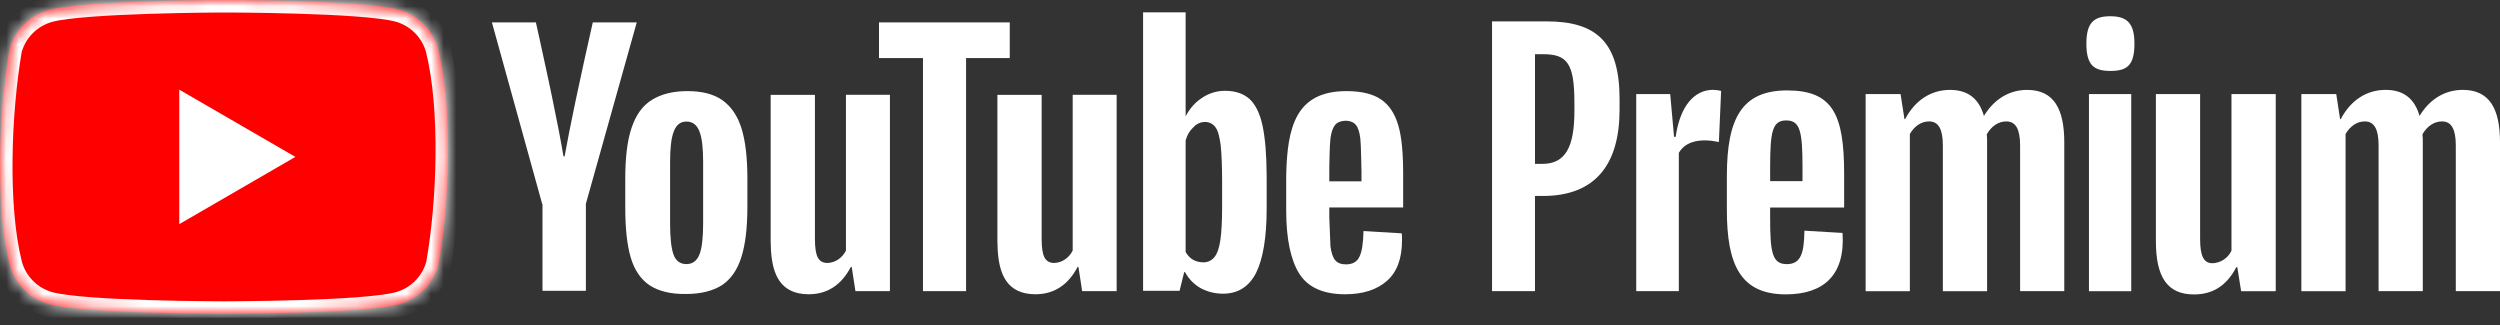
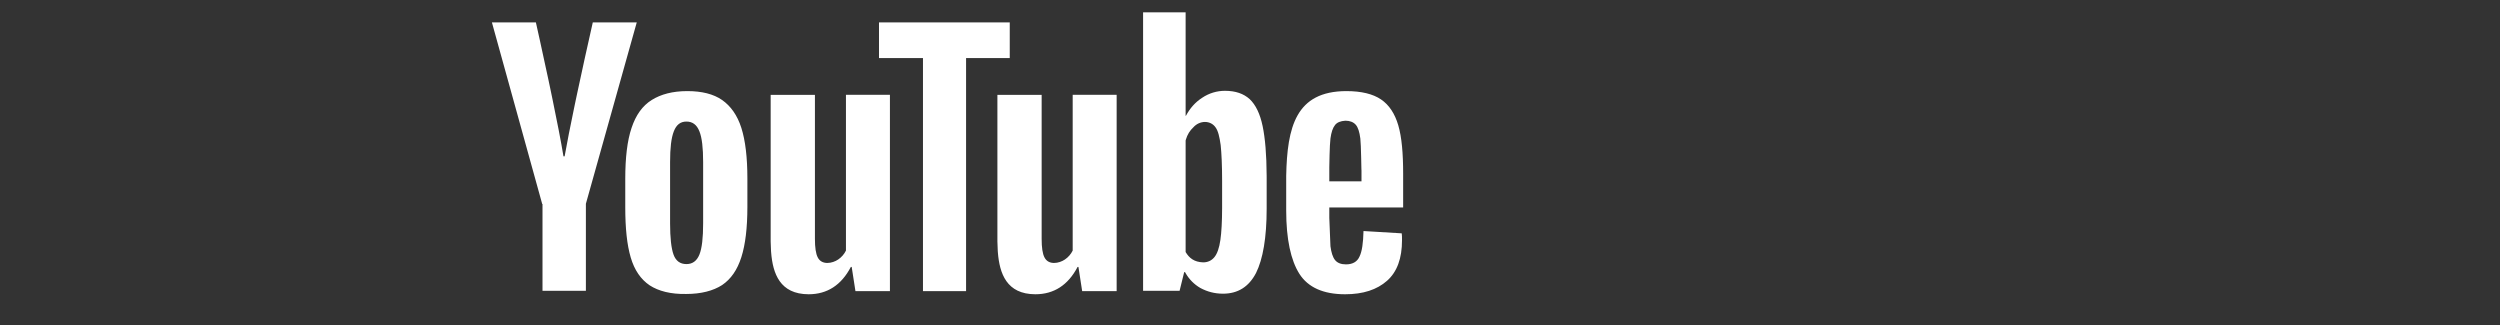
<svg xmlns="http://www.w3.org/2000/svg" width="200" height="26" viewBox="0 0 200 26" fill="none">
  <rect x="0" y="0" width="200" height="26" fill="#333333" stroke="none" />
  <g clip-path="url(#clip0_695_135)">
    <mask id="path-1-inside-1_695_135" fill="white">
-       <path d="M35.055 3.931C34.849 3.171 34.448 2.478 33.892 1.922C33.335 1.365 32.642 0.964 31.882 0.759C29.1 0 17.905 0 17.905 0C17.905 0 6.709 0.023 3.927 0.782C3.167 0.987 2.475 1.388 1.918 1.945C1.361 2.501 0.96 3.194 0.755 3.954C-0.087 8.897 -0.413 16.428 0.778 21.173C0.983 21.933 1.385 22.625 1.941 23.182C2.498 23.739 3.19 24.14 3.95 24.345C6.732 25.104 17.928 25.104 17.928 25.104C17.928 25.104 29.123 25.104 31.905 24.345C32.665 24.14 33.358 23.739 33.914 23.182C34.471 22.625 34.872 21.933 35.078 21.173C35.965 16.223 36.239 8.697 35.055 3.931" />
-     </mask>
-     <path d="M35.055 3.931C34.849 3.171 34.448 2.478 33.892 1.922C33.335 1.365 32.642 0.964 31.882 0.759C29.1 0 17.905 0 17.905 0C17.905 0 6.709 0.023 3.927 0.782C3.167 0.987 2.475 1.388 1.918 1.945C1.361 2.501 0.96 3.194 0.755 3.954C-0.087 8.897 -0.413 16.428 0.778 21.173C0.983 21.933 1.385 22.625 1.941 23.182C2.498 23.739 3.19 24.14 3.95 24.345C6.732 25.104 17.928 25.104 17.928 25.104C17.928 25.104 29.123 25.104 31.905 24.345C32.665 24.14 33.358 23.739 33.914 23.182C34.471 22.625 34.872 21.933 35.078 21.173C35.965 16.223 36.239 8.697 35.055 3.931" fill="#FF0000" />
+       </mask>
    <path d="M31.882 0.759L31.619 1.723L31.621 1.724L31.882 0.759ZM17.905 0L17.905 -1L17.903 -1L17.905 0ZM3.927 0.782L4.188 1.747L4.19 1.746L3.927 0.782ZM0.755 3.954L-0.21 3.693L-0.223 3.739L-0.231 3.786L0.755 3.954ZM0.778 21.173L-0.192 21.416L-0.19 21.425L-0.187 21.434L0.778 21.173ZM3.95 24.345L4.213 23.381L4.211 23.38L3.95 24.345ZM17.928 25.104L17.928 24.104H17.928L17.928 25.104ZM31.905 24.345L31.644 23.38L31.642 23.381L31.905 24.345ZM35.078 21.173L36.043 21.434L36.054 21.392L36.062 21.349L35.078 21.173ZM35.055 3.931L36.02 3.67C35.769 2.741 35.279 1.895 34.599 1.215L33.892 1.922L33.184 2.629C33.618 3.062 33.93 3.601 34.09 4.192L35.055 3.931ZM33.892 1.922L34.599 1.215C33.918 0.535 33.072 0.044 32.143 -0.207L31.882 0.759L31.621 1.724C32.212 1.884 32.751 2.196 33.184 2.629L33.892 1.922ZM31.882 0.759L32.145 -0.206C31.344 -0.425 30.031 -0.571 28.598 -0.677C27.137 -0.785 25.46 -0.857 23.88 -0.905C22.299 -0.952 20.806 -0.976 19.708 -0.988C19.16 -0.994 18.709 -0.997 18.396 -0.999C18.239 -0.999 18.117 -1 18.033 -1C17.992 -1 17.96 -1 17.938 -1C17.927 -1 17.919 -1 17.913 -1C17.911 -1 17.909 -1 17.907 -1C17.906 -1 17.906 -1 17.905 -1C17.905 -1 17.905 -1 17.905 -1C17.905 -1 17.905 -1 17.905 0C17.905 1 17.905 1 17.905 1C17.905 1 17.905 1 17.905 1C17.905 1 17.906 1 17.907 1C17.908 1 17.91 1 17.912 1C17.918 1 17.925 1 17.936 1C17.957 1 17.988 1 18.029 1C18.111 1 18.232 1.001 18.387 1.001C18.696 1.003 19.142 1.006 19.687 1.012C20.776 1.024 22.255 1.047 23.82 1.094C25.387 1.142 27.031 1.212 28.451 1.317C29.899 1.425 31.029 1.563 31.619 1.723L31.882 0.759ZM17.905 0C17.903 -1 17.903 -1 17.902 -1C17.902 -1 17.902 -1 17.902 -1C17.902 -1 17.901 -1 17.9 -1C17.899 -1 17.897 -1 17.894 -1C17.889 -1 17.88 -1 17.869 -1C17.848 -1 17.816 -1 17.774 -1C17.691 -0.999 17.568 -0.999 17.412 -0.998C17.098 -0.995 16.648 -0.992 16.099 -0.984C15.002 -0.97 13.509 -0.944 11.927 -0.893C10.347 -0.843 8.671 -0.768 7.209 -0.658C5.777 -0.549 4.464 -0.401 3.664 -0.183L3.927 0.782L4.19 1.746C4.781 1.585 5.911 1.446 7.36 1.337C8.78 1.229 10.424 1.156 11.991 1.106C13.556 1.056 15.036 1.029 16.125 1.015C16.669 1.008 17.115 1.005 17.425 1.002C17.58 1.001 17.701 1.001 17.783 1C17.824 1 17.855 1 17.876 1C17.886 1 17.894 1 17.899 1C17.902 1 17.904 1 17.905 1C17.906 1 17.906 1 17.906 1C17.907 1 17.907 1 17.907 1C17.907 1 17.907 1 17.905 0ZM3.927 0.782L3.666 -0.184C2.738 0.068 1.891 0.558 1.211 1.238L1.918 1.945L2.625 2.652C3.058 2.219 3.597 1.907 4.188 1.747L3.927 0.782ZM1.918 1.945L1.211 1.238C0.531 1.918 0.041 2.764 -0.21 3.693L0.755 3.954L1.72 4.215C1.88 3.624 2.192 3.085 2.625 2.652L1.918 1.945ZM0.755 3.954L-0.231 3.786C-1.083 8.789 -1.432 16.478 -0.192 21.416L0.778 21.173L1.748 20.93C0.605 16.378 0.909 9.005 1.741 4.122L0.755 3.954ZM0.778 21.173L-0.187 21.434C0.064 22.363 0.554 23.209 1.234 23.889L1.941 23.182L2.648 22.475C2.215 22.042 1.903 21.503 1.743 20.912L0.778 21.173ZM1.941 23.182L1.234 23.889C1.914 24.569 2.761 25.059 3.689 25.311L3.95 24.345L4.211 23.38C3.62 23.22 3.081 22.908 2.648 22.475L1.941 23.182ZM3.95 24.345L3.687 25.31C4.488 25.529 5.801 25.675 7.234 25.781C8.696 25.889 10.372 25.961 11.952 26.009C13.534 26.056 15.027 26.08 16.124 26.092C16.673 26.098 17.123 26.101 17.436 26.102C17.593 26.103 17.716 26.104 17.799 26.104C17.841 26.104 17.873 26.104 17.895 26.104C17.905 26.104 17.914 26.104 17.919 26.104C17.922 26.104 17.924 26.104 17.925 26.104C17.926 26.104 17.927 26.104 17.927 26.104C17.927 26.104 17.927 26.104 17.928 26.104C17.928 26.104 17.928 26.104 17.928 25.104C17.928 24.104 17.928 24.104 17.928 24.104C17.928 24.104 17.928 24.104 17.927 24.104C17.927 24.104 17.927 24.104 17.926 24.104C17.925 24.104 17.923 24.104 17.92 24.104C17.915 24.104 17.907 24.104 17.897 24.104C17.876 24.104 17.845 24.104 17.804 24.104C17.722 24.104 17.601 24.103 17.446 24.102C17.136 24.101 16.69 24.098 16.146 24.092C15.057 24.08 13.577 24.057 12.012 24.01C10.446 23.962 8.802 23.892 7.382 23.787C5.933 23.679 4.803 23.541 4.213 23.381L3.95 24.345ZM17.928 25.104C17.928 26.104 17.928 26.104 17.928 26.104C17.928 26.104 17.928 26.104 17.928 26.104C17.929 26.104 17.929 26.104 17.93 26.104C17.931 26.104 17.934 26.104 17.936 26.104C17.942 26.104 17.95 26.104 17.961 26.104C17.983 26.104 18.015 26.104 18.056 26.104C18.14 26.104 18.262 26.103 18.419 26.102C18.732 26.101 19.183 26.098 19.731 26.092C20.829 26.08 22.322 26.056 23.904 26.009C25.483 25.961 27.16 25.889 28.622 25.781C30.054 25.675 31.367 25.529 32.168 25.31L31.905 24.345L31.642 23.381C31.052 23.541 29.923 23.679 28.474 23.787C27.054 23.892 25.41 23.962 23.843 24.01C22.278 24.057 20.799 24.08 19.71 24.092C19.166 24.098 18.719 24.101 18.41 24.102C18.255 24.103 18.134 24.104 18.052 24.104C18.011 24.104 17.98 24.104 17.959 24.104C17.948 24.104 17.941 24.104 17.935 24.104C17.933 24.104 17.931 24.104 17.93 24.104C17.929 24.104 17.928 24.104 17.928 24.104C17.928 24.104 17.928 24.104 17.928 24.104C17.928 24.104 17.928 24.104 17.928 25.104ZM31.905 24.345L32.166 25.311C33.095 25.059 33.941 24.569 34.622 23.889L33.914 23.182L33.207 22.475C32.774 22.908 32.235 23.22 31.644 23.38L31.905 24.345ZM33.914 23.182L34.622 23.889C35.302 23.209 35.792 22.363 36.043 21.434L35.078 21.173L34.112 20.912C33.953 21.503 33.64 22.042 33.207 22.475L33.914 23.182ZM35.078 21.173L36.062 21.349C36.963 16.325 37.256 8.644 36.025 3.69L35.055 3.931L34.084 4.172C35.221 8.75 34.967 16.122 34.093 20.997L35.078 21.173Z" fill="white" mask="url(#path-1-inside-1_695_135)" />
-     <path d="M14.341 17.931L23.629 12.552L14.341 7.172V17.931Z" fill="white" />
    <path d="M107.701 7.288C108.919 7.288 109.839 7.518 110.482 7.954C111.126 8.391 111.586 9.081 111.862 10.024C112.138 10.966 112.252 12.253 112.252 13.909V16.598H106.344V17.426L106.436 19.702C106.505 20.208 106.62 20.576 106.804 20.805C106.988 21.035 107.287 21.15 107.678 21.15C108.206 21.15 108.574 20.943 108.758 20.53C108.965 20.116 109.057 19.426 109.08 18.483L112.138 18.667C112.161 18.805 112.161 18.989 112.161 19.219C112.161 20.667 111.77 21.748 110.965 22.461C110.16 23.173 109.057 23.541 107.609 23.541C105.861 23.541 104.643 22.989 103.953 21.909C103.264 20.828 102.896 19.127 102.896 16.851V14.069C102.974 10.162 103.661 7.299 107.701 7.288ZM65.194 7.587V19.104C65.194 19.794 65.263 20.3 65.423 20.599C65.75 21.238 66.596 21.074 67.056 20.759C67.321 20.58 67.535 20.334 67.676 20.047V7.586H71.194V23.288H68.435L68.136 21.357H68.067C67.309 22.805 66.182 23.541 64.688 23.541C62.388 23.535 61.825 21.878 61.691 20.195L61.682 20.076C61.666 19.822 61.656 19.566 61.653 19.311V7.587H65.194ZM83.332 7.587V19.104C83.332 19.794 83.401 20.3 83.562 20.599C83.889 21.238 84.734 21.074 85.194 20.759C85.46 20.58 85.673 20.334 85.815 20.047V7.586H89.332V23.288H86.573L86.275 21.357H86.206C85.447 22.805 84.32 23.541 82.826 23.541C80.526 23.535 79.964 21.878 79.83 20.195L79.821 20.076C79.804 19.822 79.795 19.566 79.792 19.311V7.587H83.332ZM54.986 7.288C56.136 7.288 57.078 7.518 57.768 8C58.458 8.483 58.986 9.219 59.308 10.23C59.63 11.242 59.791 12.598 59.791 14.276V16.552C59.791 18.23 59.63 19.564 59.308 20.575C58.986 21.587 58.481 22.323 57.768 22.805C57.056 23.265 56.09 23.518 54.894 23.518C53.653 23.541 52.687 23.288 51.975 22.828C51.262 22.346 50.756 21.61 50.458 20.599C50.158 19.587 50.021 18.253 50.021 16.575V14.299C50.021 12.621 50.181 11.242 50.526 10.23C50.871 9.196 51.4 8.46 52.136 8C52.871 7.54 53.814 7.288 54.986 7.288M94.85 0.989V9.265H94.873C95.195 8.667 95.608 8.184 96.183 7.816C96.72 7.456 97.352 7.264 97.999 7.265C98.85 7.265 99.493 7.495 99.976 7.931C100.459 8.391 100.804 9.104 101.011 10.092C101.211 11.05 101.325 12.374 101.332 14.045L101.333 14.208V16.69C101.333 19.012 101.034 20.736 100.482 21.84C99.907 22.943 99.034 23.495 97.838 23.495C97.172 23.495 96.574 23.334 96.022 23.035C95.534 22.751 95.13 22.343 94.849 21.853L94.804 21.771H94.735L94.367 23.265H91.447V0.989L94.85 0.989ZM80.78 1.793V4.644H77.286V23.288H73.838V4.644H70.32V1.794L80.78 1.793ZM42.871 1.793L42.873 1.802C42.907 1.951 43.371 4.018 43.883 6.425L43.923 6.616L43.984 6.904L44.025 7.098L44.045 7.195L44.086 7.39L44.106 7.487L44.147 7.683L44.206 7.968C44.551 9.636 44.881 11.307 45.078 12.506H45.17C45.359 11.431 45.633 10.055 45.926 8.65L46.002 8.283C46.041 8.099 46.08 7.915 46.118 7.732L46.179 7.447C46.576 5.585 46.985 3.726 47.406 1.869L47.412 1.839L47.423 1.793H50.94L46.871 16.3V23.265H43.4V16.322H43.377L39.353 1.793L42.871 1.793ZM54.917 9.725C54.434 9.725 54.113 9.978 53.906 10.506C53.699 11.035 53.607 11.839 53.607 12.966V17.863C53.607 19.012 53.699 19.863 53.883 20.369C54.067 20.875 54.412 21.127 54.917 21.127C55.4 21.127 55.745 20.875 55.952 20.369C56.159 19.863 56.251 19.012 56.251 17.863V12.966C56.251 11.839 56.159 11.012 55.952 10.506C55.745 9.978 55.4 9.725 54.917 9.725ZM95.47 10.184C95.19 10.443 94.991 10.762 94.872 11.161L94.85 11.242V20.162C95.135 20.644 95.539 20.966 96.252 20.989C96.62 20.989 96.919 20.851 97.149 20.576C97.378 20.3 97.539 19.84 97.631 19.196C97.72 18.578 97.766 17.727 97.769 16.643V14.46C97.769 13.219 97.723 12.277 97.654 11.61C97.562 10.943 97.448 10.46 97.24 10.184C96.84 9.61 95.976 9.617 95.47 10.184ZM107.632 9.656C107.241 9.679 106.965 9.794 106.804 10.001C106.62 10.23 106.505 10.575 106.436 11.081C106.369 11.576 106.345 13.309 106.344 13.378V14.506H108.919V13.511V13.53C108.917 13.878 108.91 13.328 108.894 12.653L108.892 12.562C108.878 11.969 108.857 11.308 108.827 11.081C108.758 10.552 108.643 10.184 108.459 9.978C108.275 9.771 107.999 9.656 107.632 9.656" fill="white" />
  </g>
-   <path d="M129.565 7.911V8.782C129.565 13.134 127.643 15.677 123.438 15.677H122.798V23.293H119.364V1.711H123.742C127.745 1.711 129.565 3.41 129.565 7.911ZM125.952 8.22C125.952 5.081 125.388 4.335 123.44 4.335H122.8V13.109H123.389C125.235 13.109 125.953 11.772 125.953 8.864L125.952 8.22ZM137.69 7.269L137.511 11.36C136.05 11.051 134.845 11.283 134.307 12.23V23.293H130.899V7.525H133.616L133.924 10.943H134.053C134.411 8.448 135.564 7.187 137.051 7.187C137.267 7.193 137.48 7.221 137.69 7.269ZM141.611 16.601V17.399C141.611 20.179 141.764 21.13 142.944 21.13C144.071 21.13 144.328 20.26 144.353 18.455L147.402 18.635C147.634 22.031 145.865 23.549 142.866 23.549C139.227 23.549 138.15 21.157 138.15 16.809V14.052C138.15 9.472 139.355 7.234 142.968 7.234C146.608 7.234 147.531 9.137 147.531 13.897V16.601H141.611ZM141.611 13.359V14.49H144.2V13.366C144.2 10.465 143.995 9.635 142.899 9.635C141.804 9.635 141.611 10.485 141.611 13.366V13.359ZM165.142 11.379V23.291H161.608V11.643C161.608 10.356 161.274 9.713 160.505 9.713C159.89 9.713 159.326 10.073 158.942 10.742C158.963 10.955 158.972 11.17 158.968 11.384V23.296H155.428V11.643C155.428 10.356 155.094 9.713 154.325 9.713C153.71 9.713 153.169 10.073 152.788 10.717V23.298H149.251V7.525H152.045L152.358 9.533H152.409C153.204 8.016 154.486 7.192 155.998 7.192C157.485 7.192 158.33 7.937 158.715 9.276C159.536 7.913 160.765 7.192 162.175 7.192C164.322 7.192 165.142 8.735 165.142 11.379ZM166.911 3.487C166.911 1.788 167.526 1.3 168.833 1.3C170.165 1.3 170.755 1.866 170.755 3.487C170.755 5.236 170.165 5.674 168.833 5.674C167.526 5.673 166.911 5.236 166.911 3.487ZM167.116 7.525H170.499V23.298H167.116V7.525ZM182.059 7.525V23.298H179.291L178.983 21.368H178.906C178.112 22.912 176.958 23.555 175.523 23.555C173.422 23.555 172.472 22.217 172.472 19.31V7.525H176.009V19.104C176.009 20.494 176.298 21.059 177.009 21.059C177.328 21.046 177.637 20.946 177.903 20.769C178.169 20.592 178.381 20.345 178.518 20.055V7.525H182.059ZM200 11.379V23.291H196.464V11.643C196.464 10.356 196.13 9.713 195.361 9.713C194.745 9.713 194.182 10.073 193.797 10.742C193.819 10.953 193.828 11.166 193.823 11.379V23.291H190.287V11.643C190.287 10.356 189.953 9.713 189.184 9.713C188.568 9.713 188.028 10.073 187.646 10.717V23.298H184.109V7.525H186.9L187.208 9.532H187.259C188.054 8.014 189.336 7.19 190.847 7.19C192.334 7.19 193.18 7.936 193.564 9.275C194.385 7.911 195.615 7.19 197.024 7.19C199.185 7.192 200 8.735 200 11.379Z" fill="white" />
  <defs>
    <clipPath id="clip0_695_135">
      <rect width="112.253" height="25.432" fill="white" />
    </clipPath>
  </defs>
</svg>